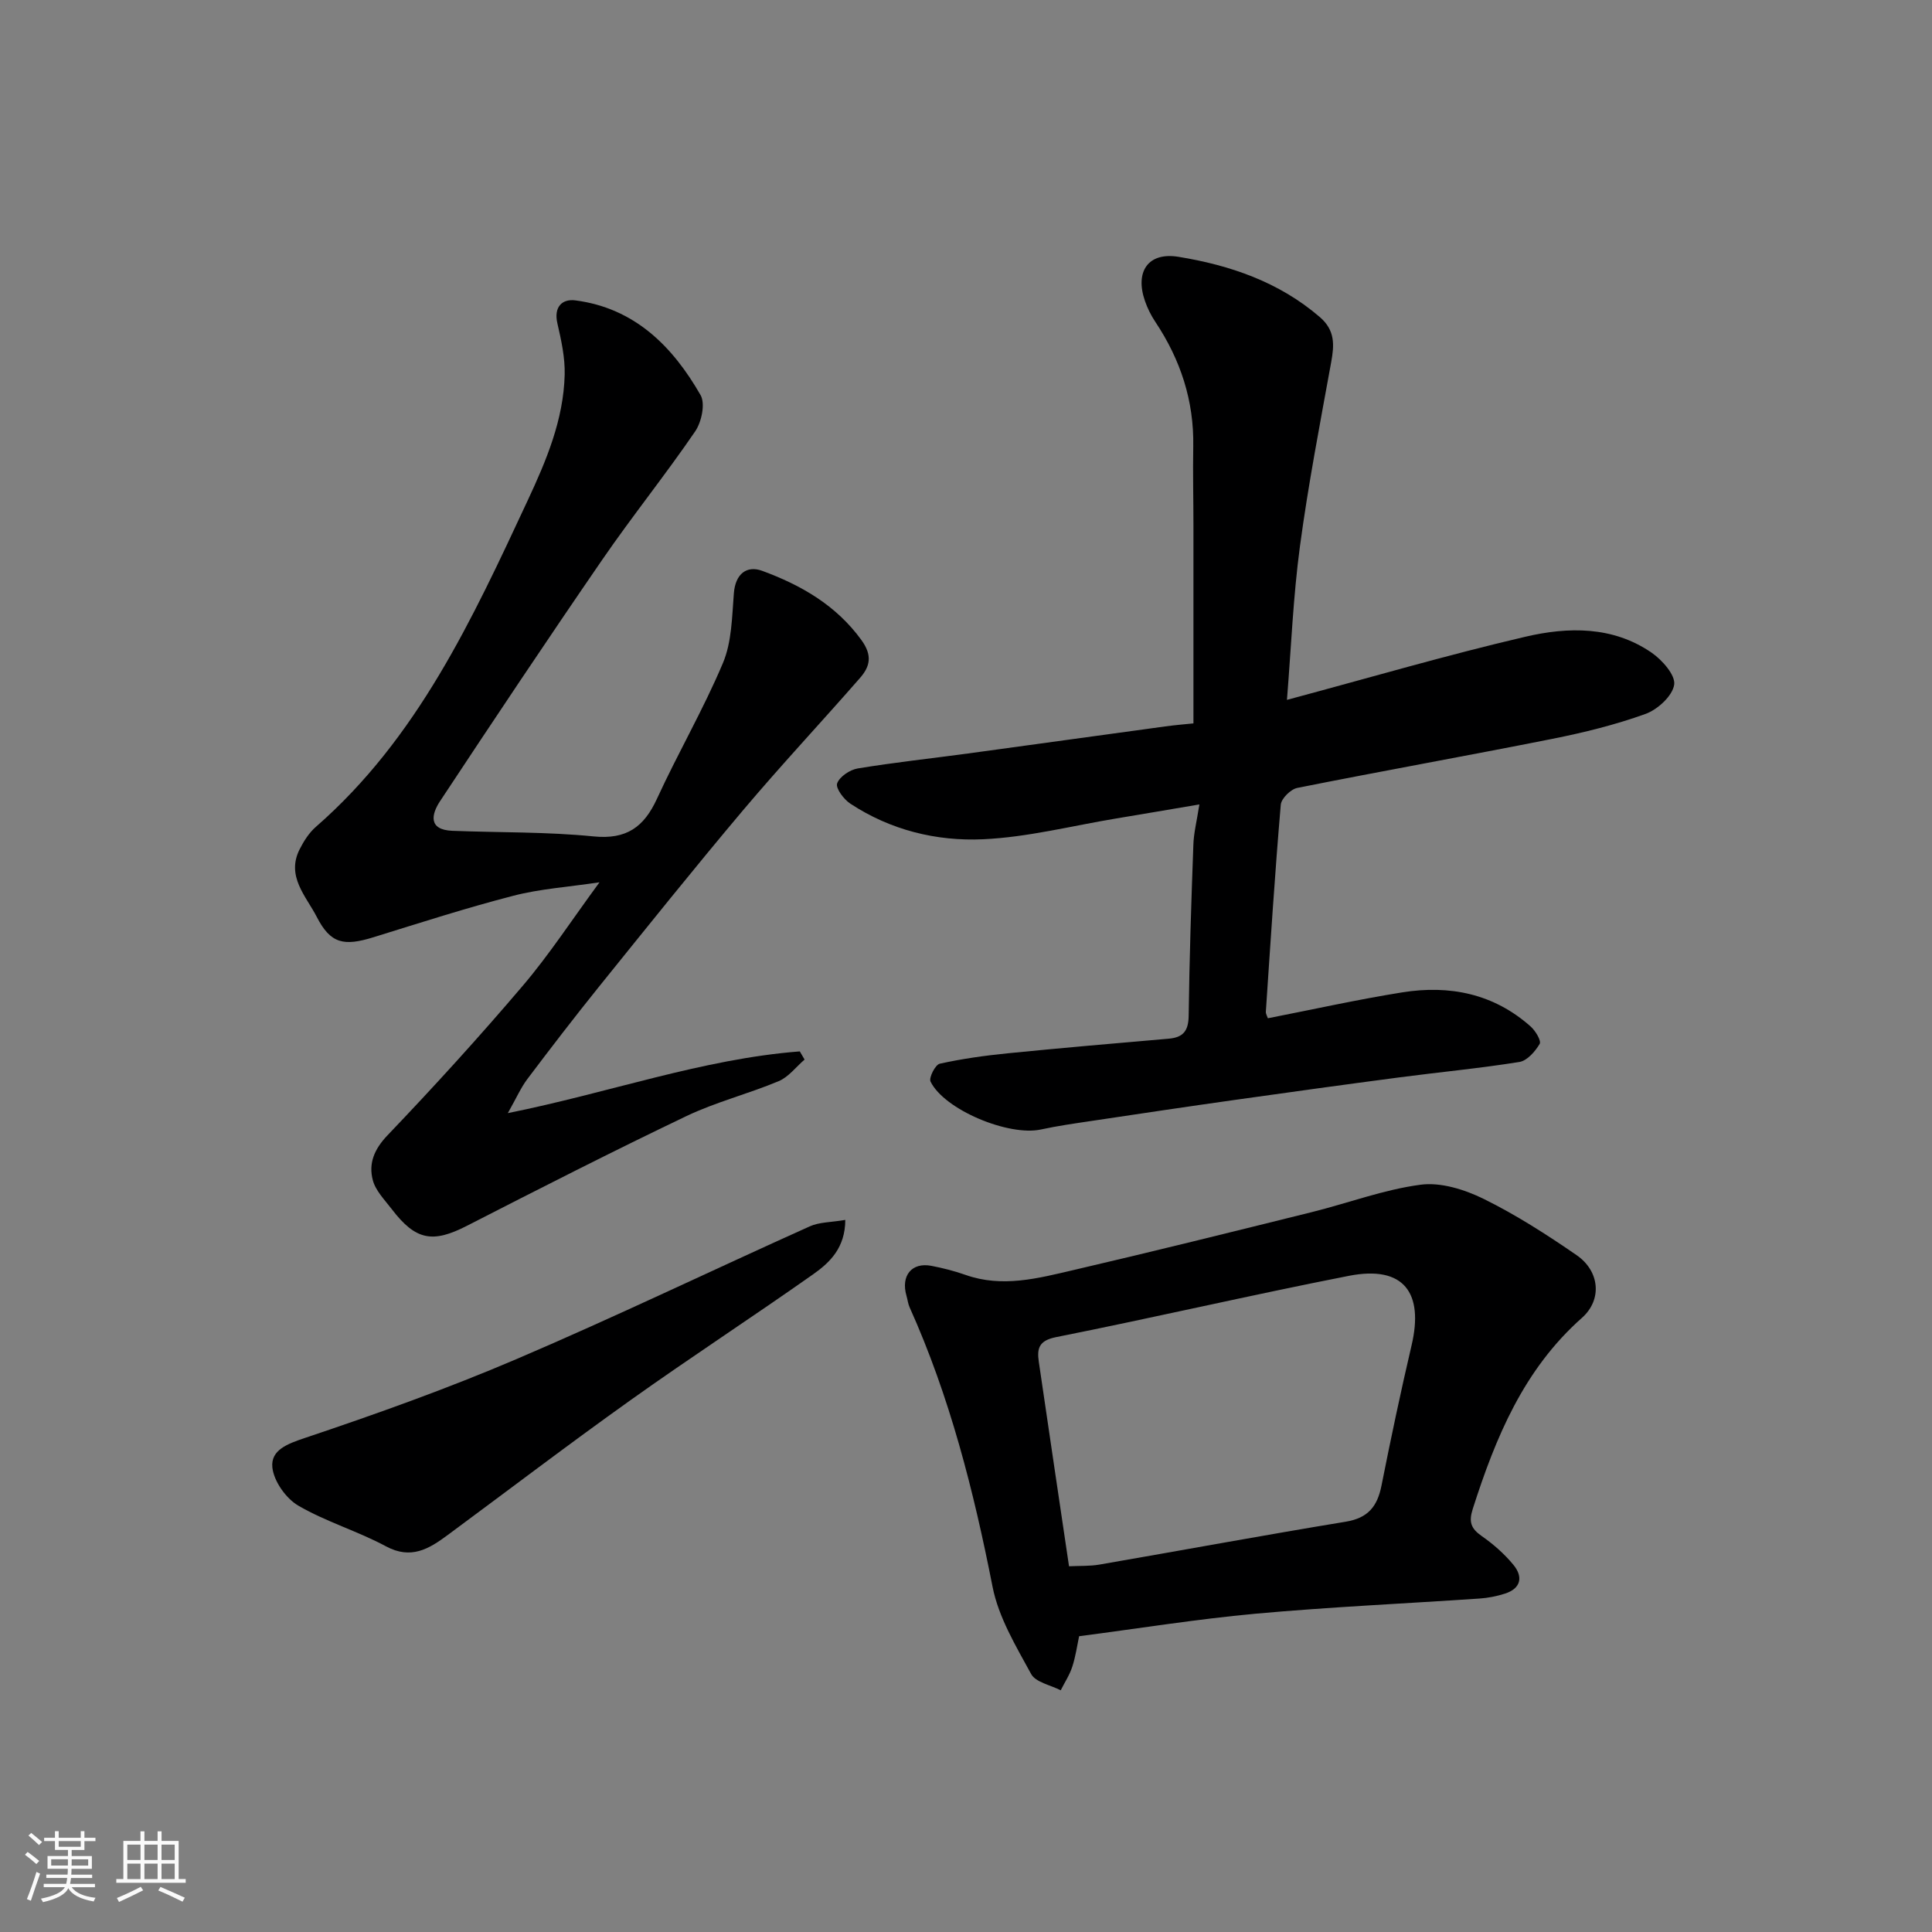
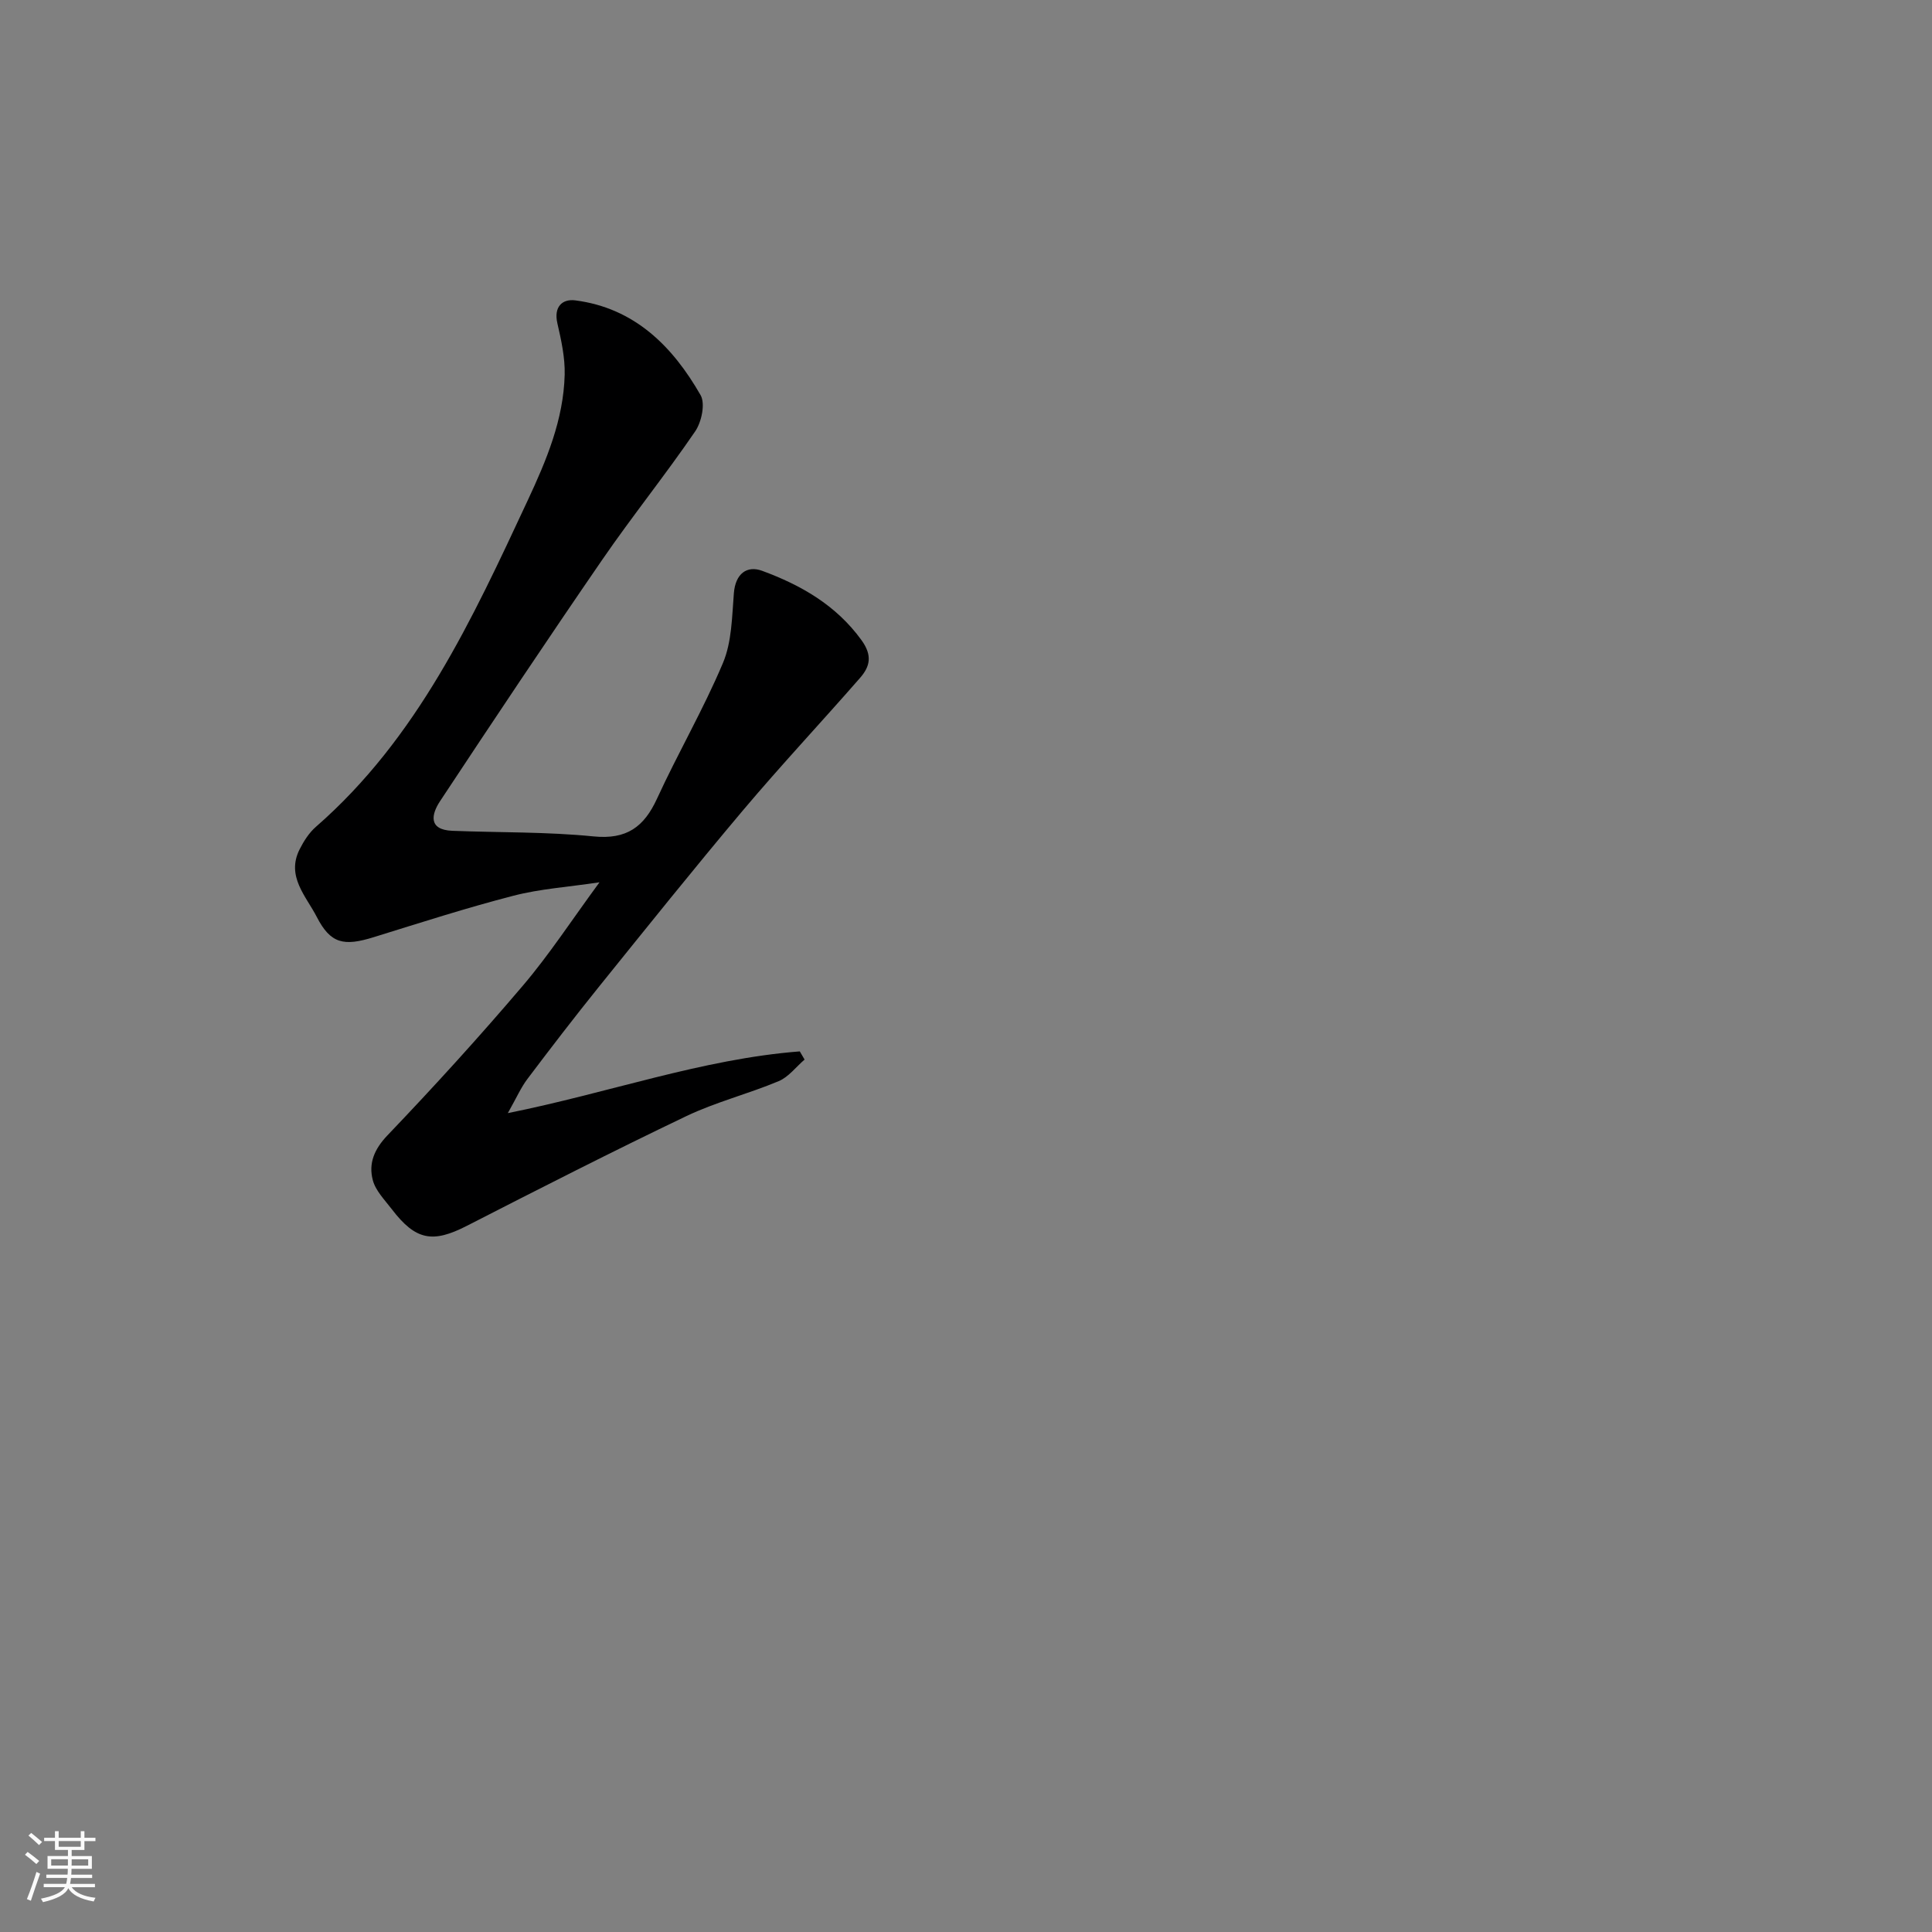
<svg xmlns="http://www.w3.org/2000/svg" enable-background="new 0 0 400 400" viewBox="0 0 400 400">
  <rect x="0" y="0" width="400" height="400" fill="#808080" stroke="none" />
  <path d="m5.17 384 .55-.58c.85.61 1.65 1.24 2.4 1.87l-.59.64c-.83-.73-1.62-1.38-2.36-1.93m1.22 9.53-.82-.34c.71-1.76 1.37-3.64 1.98-5.63.24.13.5.25.76.36-.6 1.67-1.24 3.54-1.92 5.61m-.5-13.5.57-.54c.56.44 1.31 1.06 2.26 1.87l-.64.64c-.68-.66-1.41-1.32-2.19-1.97m3.25.46h2.24v-1.36h.77v1.36h4.57v-1.36h.76v1.36h2.28v.69h-2.28v1.84h-2.64v1.26h4.18v2.64h-4.21c0 .45-.02.86-.05 1.21h4.32v.69h-4.38c-.04.34-.1.75-.19 1.22h5.15v.69h-4.82c.87 1.19 2.51 1.92 4.93 2.19-.17.31-.3.57-.37.76-2.77-.49-4.52-1.41-5.26-2.76-.56 1.26-2.3 2.23-5.24 2.9-.12-.24-.26-.48-.43-.72 2.73-.55 4.38-1.34 4.96-2.38h-4.38v-.69h4.65c.1-.38.17-.79.21-1.22h-4.32v-.69h4.4c.03-.34.05-.75.05-1.21h-4.2v-2.64h4.23v-1.26h-2.69v-1.84h-2.24zm1.46 4.46v1.29h3.45c.01-.4.02-.57.01-.53v-.32-.45h-3.46zm1.55-2.59h4.57v-1.19h-4.57zm6.11 2.59h-3.42v.77c-.01.19-.01.37-.02.53h3.44z" fill="#fafafa" />
-   <path d="m32.63 379.16h.82v1.98h3.54v7.89h1.46v.78h-14.37v-.78h1.46v-7.89h3.54v-1.98h.82v1.98h2.73zm-3.49 11.48.5.73c-1.61.82-3.28 1.63-5 2.41-.13-.27-.28-.55-.44-.82 1.75-.72 3.4-1.49 4.94-2.32m-2.78-5.55h2.73v-3.18h-2.73zm0 3.95h2.73v-3.2h-2.73zm3.54-3.95h2.73v-3.18h-2.73zm0 3.95h2.73v-3.2h-2.73zm7.89 4.68c-1.84-.92-3.51-1.7-5.02-2.32l.45-.73c1.89.8 3.57 1.55 5.04 2.23zm-1.62-11.81h-2.73v3.18h2.73zm-2.73 7.13h2.73v-3.2h-2.73z" fill="#fafafa" />
  <g fill="#000001">
-     <path d="m248.32 166.55c-6.39 1.08-11.81 2.01-17.24 2.91-9.18 1.52-18.32 3.88-27.55 4.3-9.66.44-19.18-1.9-27.49-7.38-1.35-.89-3.06-3.19-2.72-4.18.49-1.39 2.63-2.83 4.26-3.1 7.57-1.25 15.22-2.07 22.83-3.1 13.61-1.85 27.21-3.75 40.82-5.6 2.09-.29 4.21-.46 5.86-.63 0-13.74.01-27.29 0-40.84 0-5.5-.14-10.99-.04-16.49.17-9.47-2.64-17.98-7.85-25.8-.89-1.33-1.63-2.82-2.15-4.33-2.1-6.05.63-10.17 6.94-9.14 10.67 1.74 20.81 5.19 29.28 12.49 3.18 2.75 2.99 5.77 2.33 9.37-2.3 12.66-4.75 25.32-6.46 38.07-1.4 10.42-1.82 20.97-2.69 31.8 17.05-4.57 33.1-9.28 49.36-13.07 8.86-2.07 18.12-2.23 26.15 3.31 2.19 1.51 4.97 4.67 4.66 6.63-.36 2.32-3.42 5.13-5.93 6.04-6.24 2.25-12.77 3.86-19.29 5.16-17.58 3.5-35.23 6.65-52.81 10.16-1.36.27-3.31 2.19-3.42 3.48-1.22 14.27-2.13 28.56-3.09 42.85-.03.45.27.91.42 1.36 9.32-1.82 18.52-3.87 27.81-5.36 9.81-1.57 18.96.26 26.61 7.08.99.88 2.23 2.95 1.85 3.59-.93 1.57-2.59 3.48-4.2 3.74-8.24 1.32-16.56 2.1-24.84 3.19-11.35 1.49-22.69 3.06-34.03 4.66-9.87 1.39-19.73 2.86-29.59 4.34-3.55.53-7.11 1.03-10.61 1.79-6.66 1.44-19.98-4.07-22.84-9.92-.39-.79.98-3.49 1.9-3.7 4.61-1.02 9.32-1.68 14.02-2.15 11.12-1.11 22.25-2.07 33.38-3.03 3.02-.26 4.1-1.62 4.14-4.75.15-11.76.54-23.53.97-35.29.06-2.45.68-4.84 1.25-8.46z" />
    <path d="m105.14 230.46c21.02-4.22 40.23-11.21 60.45-12.78.33.56.66 1.13.99 1.69-1.77 1.52-3.31 3.61-5.36 4.47-6.29 2.64-13.01 4.32-19.14 7.25-15.27 7.3-30.36 14.99-45.43 22.71-7.05 3.61-10.58 3.04-15.54-3.46-1.46-1.91-3.36-3.82-3.93-6.02-.9-3.44.28-6.37 3.05-9.27 9.62-10.07 19.01-20.38 28.03-30.99 5.48-6.44 10.12-13.58 15.86-21.39-6.52.98-12.3 1.35-17.81 2.78-9.73 2.51-19.32 5.6-28.93 8.58-6.18 1.92-8.93 1.39-11.8-4.2-2.19-4.27-6.37-8.39-3.55-13.98.86-1.7 1.96-3.44 3.38-4.67 21.04-18.36 32.36-42.96 43.83-67.54 3.91-8.37 7.43-16.75 7.67-26.06.09-3.54-.71-7.16-1.51-10.64-.79-3.43 1.02-5.1 3.72-4.75 12.26 1.59 20.14 9.51 25.93 19.62 1.01 1.77.2 5.57-1.12 7.5-6.17 9.03-13.05 17.57-19.25 26.59-11.37 16.53-22.51 33.23-33.57 49.97-1.77 2.67-2.53 5.94 2.55 6.14 9.75.38 19.55.19 29.23 1.16 6.84.68 10.44-1.94 13.14-7.82 4.34-9.46 9.62-18.51 13.65-28.09 1.84-4.37 1.87-9.58 2.26-14.45.32-4.03 2.69-5.8 5.88-4.62 8 2.95 15.27 7.08 20.53 14.33 2.32 3.2 1.78 5.47-.3 7.85-8.03 9.19-16.38 18.1-24.24 27.42-10.14 12.03-19.97 24.31-29.85 36.56-5.03 6.25-9.92 12.61-14.75 19.02-1.35 1.78-2.26 3.89-4.07 7.09z" />
-     <path d="m223.42 338.76c-.41 1.93-.72 4.19-1.42 6.33-.55 1.7-1.58 3.25-2.39 4.87-2.1-1.09-5.19-1.65-6.13-3.38-3.15-5.78-6.74-11.73-7.98-18.05-3.91-19.88-8.85-39.36-17.18-57.88-.33-.73-.41-1.58-.64-2.36-1.21-4.17 1.08-7 5.16-6.21 2.38.46 4.76 1.06 7.05 1.87 7.61 2.7 15.03.71 22.37-1 16.46-3.83 32.87-7.91 49.28-11.98 7.55-1.87 14.94-4.68 22.59-5.69 4.18-.55 9.11 1 13.05 2.94 6.7 3.3 13.06 7.39 19.23 11.64 4.78 3.29 5.37 9.21 1.11 12.99-12.06 10.69-17.86 24.74-22.6 39.55-.87 2.72-.37 4.07 1.86 5.63 2.41 1.68 4.71 3.7 6.57 5.97 2.02 2.46 1.57 4.88-1.79 5.95-1.69.54-3.48.89-5.24 1.01-15.45 1.05-30.94 1.74-46.36 3.14-12.21 1.12-24.34 3.08-36.54 4.66zm-2.09-14.48c2.14-.11 4.26 0 6.3-.35 17.01-2.94 33.98-6.08 51.01-8.88 4.61-.76 6.53-3.18 7.38-7.46 1.93-9.72 3.98-19.43 6.24-29.09 2.52-10.75-1.53-16.6-13-14.35-20.26 3.97-40.37 8.66-60.62 12.69-3.58.71-3.96 2.38-3.57 5.08 2.07 14.19 4.19 28.38 6.26 42.36z" />
-     <path d="m175.01 252.57c-.02 5.79-3.21 8.82-6.62 11.23-12.53 8.84-25.4 17.21-37.88 26.11-12.77 9.1-25.25 18.61-37.86 27.93-3.85 2.85-7.55 5.1-12.74 2.31-5.87-3.16-12.42-5.08-18.16-8.43-2.55-1.49-5.06-5.05-5.36-7.9-.37-3.58 3.04-4.87 6.75-6.11 14.79-4.96 29.51-10.22 43.85-16.35 20.4-8.72 40.41-18.35 60.65-27.45 1.98-.9 4.39-.83 7.37-1.34z" />
  </g>
</svg>